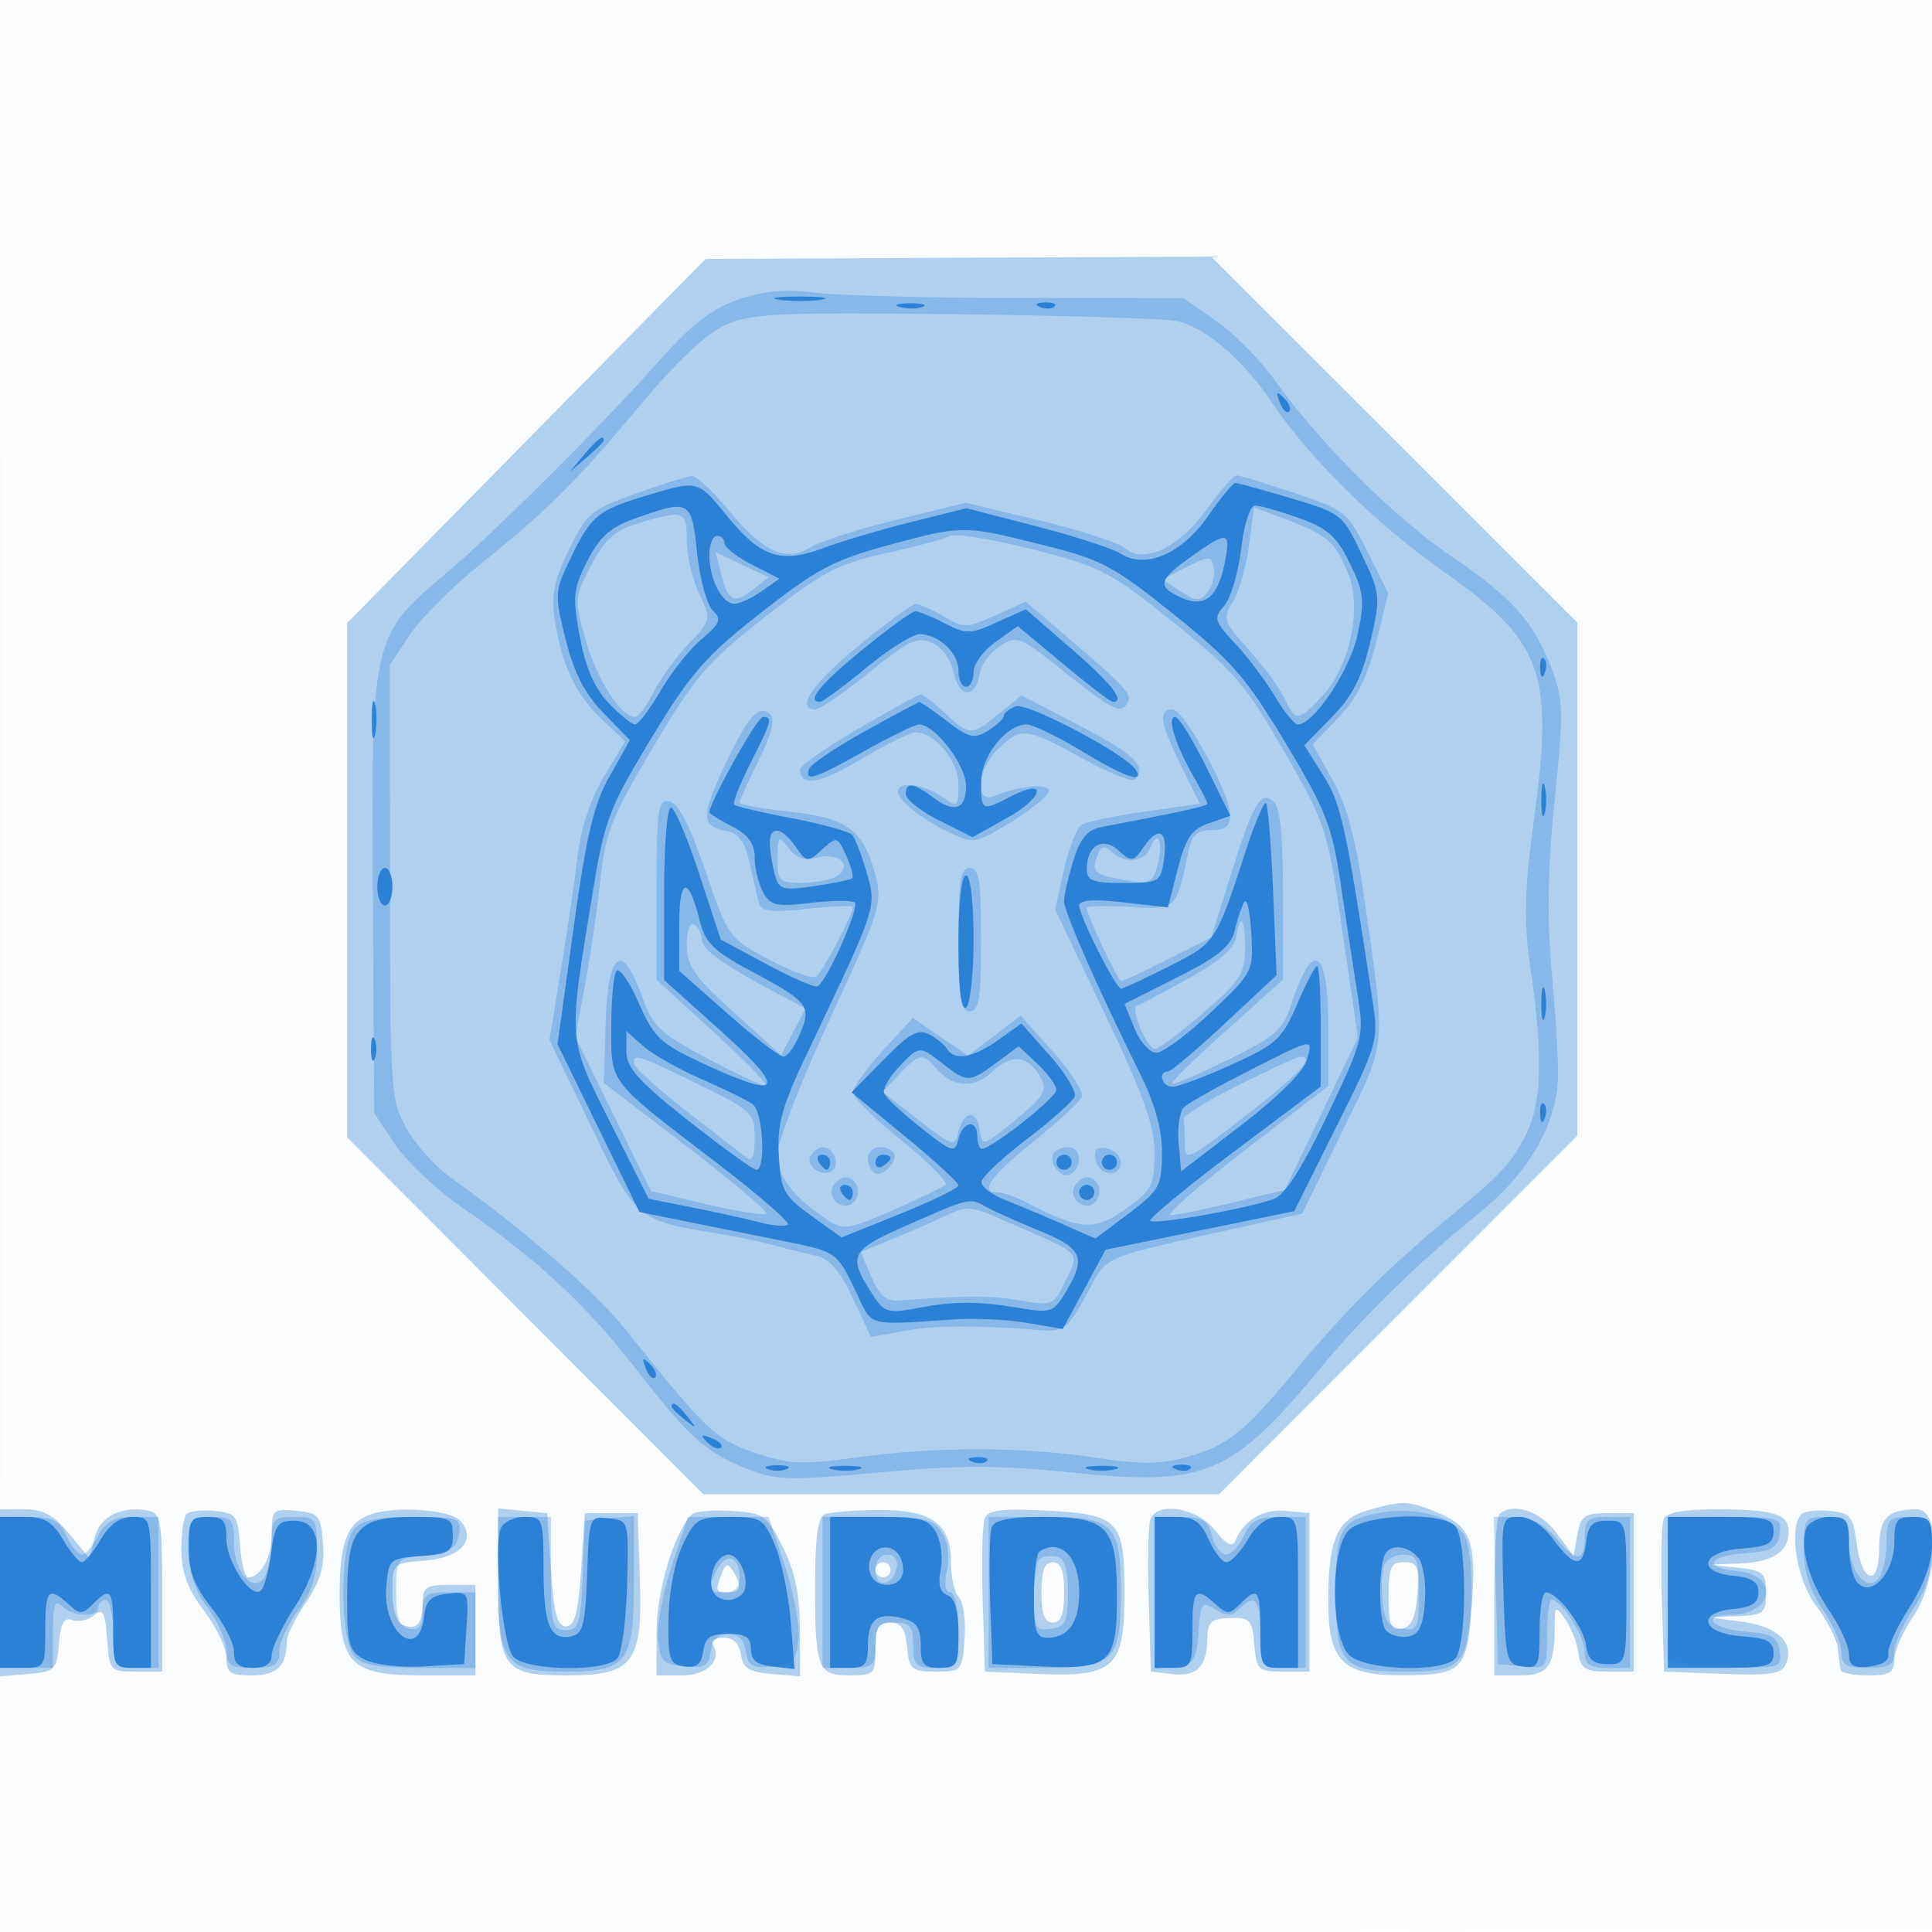
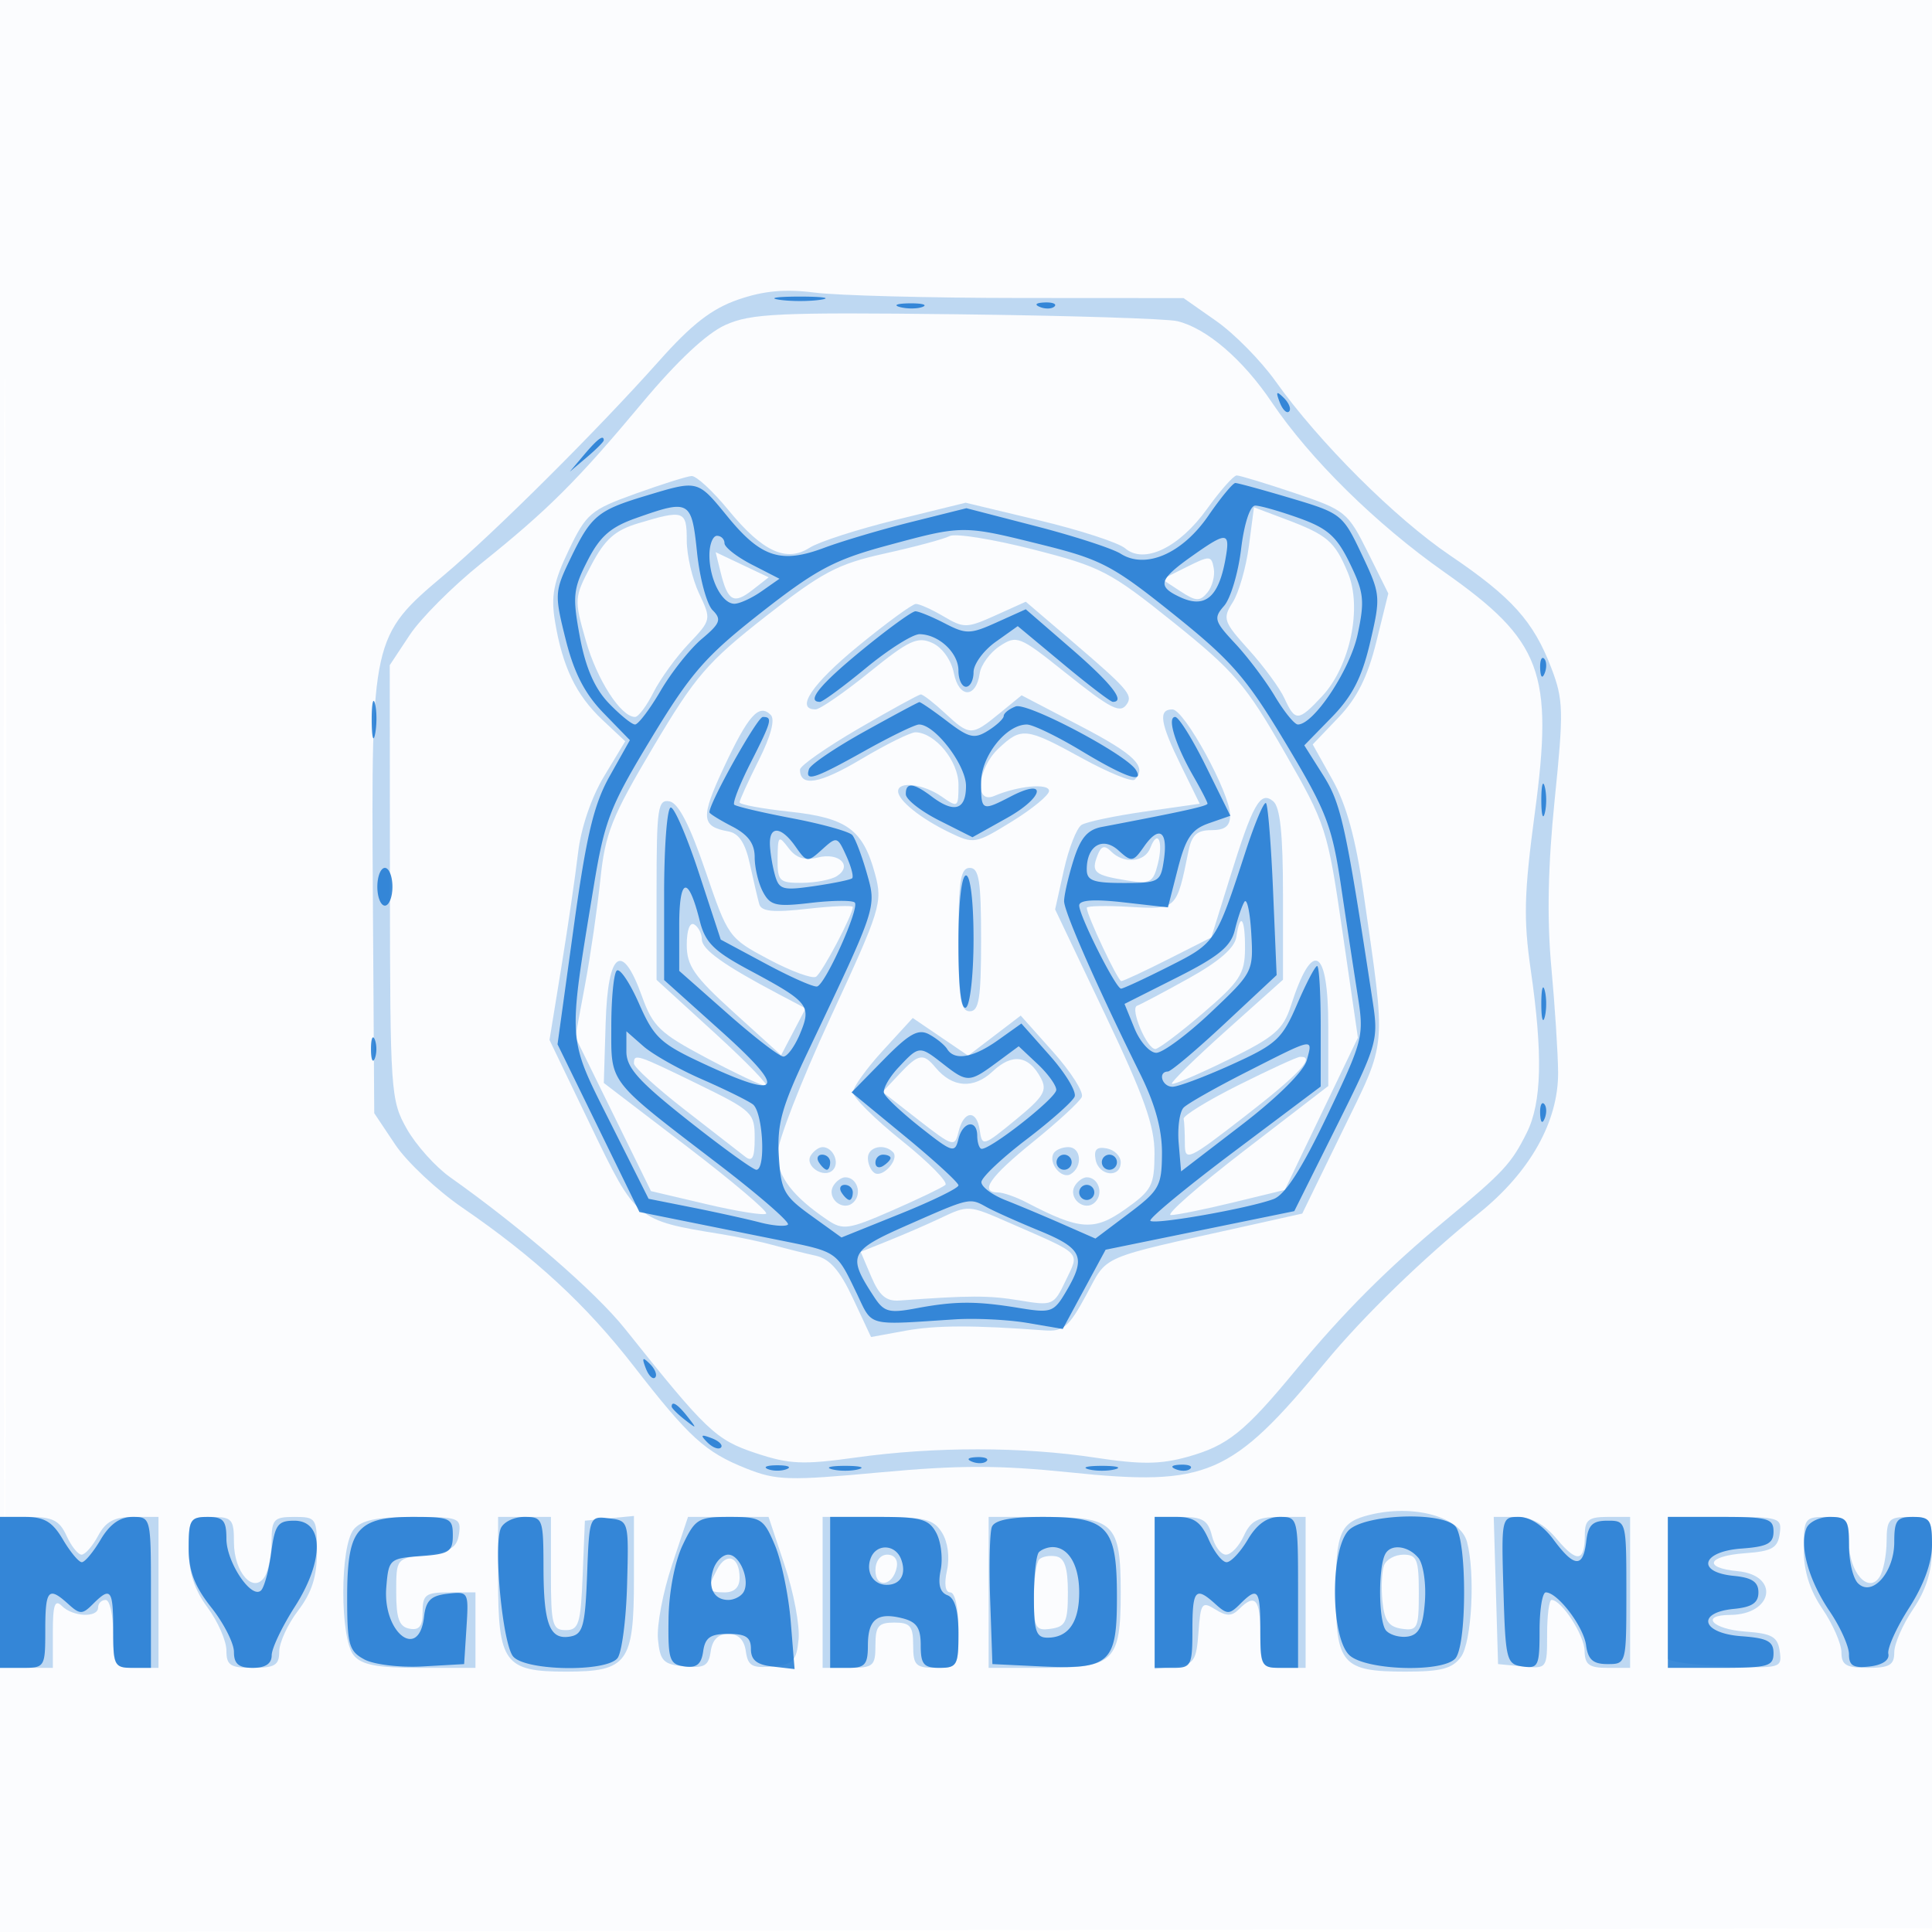
<svg xmlns="http://www.w3.org/2000/svg" width="256" height="256">
  <path fill="#1976D2" fill-opacity=".016" fill-rule="evenodd" d="M0 128.004v128.004l128.25-.254 128.25-.254.254-127.75L257.008 0H0zm.485.496c0 70.4.119 99.053.265 63.672s.146-92.98 0-128S.485 58.1.485 128.5" />
-   <path fill="#1976D2" fill-opacity=".33" fill-rule="evenodd" d="M69.75 58.426 46 82.545v68.168l23.599 23.643L93.197 198h68.319l23.742-23.758L209 150.485v-68l-24.258-24.243L160.485 34l-33.493.154-33.492.154zm111.46 141.703c-4.02 1.159-5.21 3.886-5.21 11.936 0 8.037 1.871 9.941 9.75 9.92 7.991-.022 8.63-.641 9.249-8.967.651-8.764-.042-10.72-4.451-12.562-3.918-1.638-4.698-1.665-9.338-.327M0 211.06v11.061l3.75-.311c3.536-.292 3.768-.521 4.057-4.007.229-2.753.679-3.554 1.763-3.138.8.307 2.097.026 2.882-.625 1.192-.989 1.477-.474 1.737 3.138.303 4.213.399 4.322 3.811 4.322h3.5v-10.486c0-9.365-.196-10.524-1.829-10.839-3.562-.686-6.434.745-7.14 3.557l-.69 2.749-2.67-3.249c-2.02-2.458-3.463-3.248-5.921-3.241L0 200zm24.714-10.441c-.393.393-.701 2.552-.686 4.798.02 2.952.851 5.171 3 8.011 1.635 2.161 2.972 4.973 2.972 6.25 0 1.973.51 2.322 3.393 2.322 3.314 0 4.607-1.273 4.607-4.537 0-.756 1.146-3.063 2.547-5.128 1.902-2.801 2.472-4.778 2.25-7.794-.276-3.756-.527-4.063-3.547-4.354-3.085-.298-3.25-.143-3.25 3.05 0 3.14-1.43 5.763-3.143 5.763-.408 0-.88-1.912-1.05-4.25-.283-3.922-.542-4.273-3.343-4.547-1.67-.164-3.357.024-3.75.416m24.286.075c-2.988 1.068-4 3.725-4 10.497C45 220.527 46.499 222 56 222h7v-12h-3.5c-3 0-3.5.333-3.5 2.333 0 2.842-.746 3.702-2.598 2.991-.865-.332-1.402-2.005-1.402-4.373 0-3.782.058-3.84 4.148-4.144 4.82-.357 7.021-2.693 4.922-5.223-1.296-1.562-8.669-2.105-12.07-.89m17 8.671c0 11.714.661 12.635 9.071 12.635 8.864 0 10.087-1.61 9.717-12.788L84.5 200.5h-7L77 208c-.385 5.778-.844 7.5-2 7.5s-1.615-1.722-2-7.5l-.5-7.5-3.25-.313-3.25-.314zm25.664-8.696C89.367 202.966 87 210.811 87 216.127V222h3.393c3.322 0 5.328-2.025 4.051-4.09-.309-.501.333-.91 1.427-.91 1.302 0 2.1.778 2.309 2.25.257 1.807 1.058 2.311 4.07 2.56l3.75.311-.01-6.311c-.008-4.523-.647-7.584-2.258-10.81-2.116-4.239-2.509-4.517-6.776-4.796-2.492-.163-4.873.046-5.292.465m17.586-.007c-.868.35-1.25 3.207-1.25 9.34 0 11.116.339 11.998 4.607 11.998 3.211 0 3.393-.188 3.393-3.5 0-2.795.39-3.5 1.937-3.5 1.454 0 2.014.81 2.25 3.25.288 2.988.595 3.25 3.813 3.25 3.42 0 3.507-.1 3.814-4.386.173-2.412-.165-4.865-.75-5.45S126 208.916 126 206.857c0-5.044-2.704-6.882-9.973-6.778-3.04.043-6.089.306-6.777.583m21.221.554c-.303.789-.42 5.675-.261 10.859l.29 9.425 6.852.298c10.348.45 11.648-.744 11.648-10.699 0-9.736-.687-10.443-10.628-10.945-5.713-.289-7.474-.052-7.901 1.062m21.958.109c-.28.729-.378 5.566-.219 10.75l.29 9.425 2.891.33c3.222.368 4.569-1.048 4.596-4.83.015-2.073.521-2.518 2.964-2.604 2.683-.094 2.973.217 3.247 3.5.284 3.395.505 3.604 3.802 3.604h3.5v-21l-3.125-.304c-3.017-.294-5.559 1.232-6.723 4.036-.352.848-1.237.357-2.673-1.482-2.321-2.974-7.617-3.857-8.55-1.425m46.238-.658c-.367.366-.667 5.316-.667 11V222h3.393c3.724 0 4.607-1.209 4.607-6.304 0-2.979.072-3.038 1.401-1.14.771 1.1 1.559 3.113 1.75 4.472.295 2.092.887 2.472 3.849 2.472h3.5v-21h-3.49c-3.049 0-3.555.36-4 2.842l-.51 2.842-2.28-3.092c-2.143-2.906-5.874-4.104-7.553-2.425m21.762.658c-.28.729-.378 5.566-.219 10.75l.29 9.425 7.765.292c6.518.246 7.869.023 8.409-1.386 1.068-2.782-1.124-4.871-5.776-5.506l-4.398-.6 3.75-.15c3.449-.138 3.75-.386 3.75-3.09 0-2.66-.356-2.977-3.75-3.332l-3.75-.392 4.05-.168c4.358-.181 6.45-1.563 6.45-4.261 0-2.297-2.016-2.907-9.613-2.907-4.432 0-6.609.415-6.958 1.325m18.285-.706c-1.762 1.762-.649 8.777 1.928 12.156 1.454 1.906 2.746 4.423 2.873 5.595.126 1.171.287 2.468.357 2.88s1.703.75 3.628.75c2.863 0 3.5-.373 3.5-2.053 0-1.129 1.125-3.709 2.5-5.732 3.285-4.834 3.669-14.215.582-14.215-3.998 0-5.082 1.107-5.082 5.19 0 5.223-2.312 4.631-3-.768-.447-3.505-.823-3.954-3.536-4.219-1.67-.164-3.357.024-3.75.416m-143.075 7.879c-.893 2.327-.832 2.502.861 2.502 1.683 0 1.873-.863.624-2.834-.675-1.064-.975-.997-1.485.332M116 208c0 .55.45 1 1 1s1-.45 1-1-.45-1-1-1-1 .45-1 1m22 3c0 2.889.417 4 1.5 4s1.5-1.111 1.5-4-.417-4-1.5-4-1.5 1.111-1.5 4m46 .573c0 3.816.29 4.519 1.75 4.242 1.277-.242 1.833-1.48 2.057-4.574.27-3.713.052-4.241-1.75-4.241-1.776 0-2.057.624-2.057 4.573" />
  <path fill="#1976D2" fill-opacity=".268" fill-rule="evenodd" d="M97.814 39.696c-3.502 1.207-6.153 3.265-10.5 8.149-8.078 9.078-21.802 22.745-28.496 28.377-9.532 8.02-9.629 8.453-9.414 42.278l.184 29 2.781 4.162c1.529 2.29 5.539 6.055 8.91 8.369 9.619 6.601 16.375 12.847 22.68 20.968 7.363 9.484 9.499 11.427 14.934 13.587 3.994 1.587 5.601 1.634 17.685.516 10.517-.973 15.783-.973 25.227 0 18.17 1.873 21.366.493 33.824-14.607 5.028-6.093 12.988-13.815 20.399-19.788 6.729-5.423 10.482-12.128 10.429-18.632-.02-2.516-.425-8.786-.899-13.934-.591-6.417-.45-13.392.447-22.194 1.199-11.754 1.161-13.223-.446-17.431-2.363-6.188-5.226-9.375-13.391-14.903-7.322-4.956-17.398-15.011-23.168-23.117-1.925-2.704-5.452-6.285-7.837-7.957l-4.338-3.039-21.662-.013c-11.915-.008-24.138-.327-27.163-.71-3.982-.505-6.793-.251-10.186.919m-1.679 3.355c-2.485 1.112-6.392 4.77-11.041 10.336C76.438 63.751 72.627 67.55 63.72 74.694c-3.728 2.991-7.972 7.24-9.429 9.442l-2.649 4.004.025 28.769c.024 27.843.096 28.895 2.242 32.68 1.219 2.151 3.807 5.036 5.751 6.411 9.445 6.682 19.262 15.194 23.161 20.082 10.812 13.557 12.018 14.704 17.311 16.462 4.476 1.487 6.256 1.565 13.269.585 10.413-1.455 22.098-1.447 31.75.022 6.048.921 8.612.895 12.243-.121 5.301-1.485 7.504-3.255 14.341-11.53 6.261-7.578 12.135-13.456 19.765-19.781 7.716-6.397 8.757-7.516 10.804-11.623 1.989-3.991 2.146-10.382.529-21.565-.976-6.751-.888-10.155.538-20.801 2.5-18.654.927-22.837-12.007-31.936-9.008-6.337-17.789-14.982-22.844-22.488-3.827-5.683-8.644-9.82-12.52-10.751-1.375-.331-14.542-.742-29.26-.913-23.597-.276-27.215-.109-30.605 1.409M84.174 65.429c-5.916 2.13-6.487 2.615-8.825 7.5-2 4.18-2.362 6.056-1.812 9.397.991 6.021 2.795 9.778 6.262 13.036l3.045 2.862-2.8 4.638c-1.689 2.797-3.056 6.821-3.446 10.138-.355 3.025-1.352 9.843-2.216 15.151l-1.57 9.65 5.485 11.409c5.994 12.467 6.032 12.499 17.203 14.31 2.2.357 5.35 1.02 7 1.474 1.65.455 4.155 1.08 5.566 1.389 1.876.412 3.211 1.938 4.96 5.672l2.393 5.109 4.54-.832c4.031-.739 9.051-.752 18.427-.048 2.511.188 3.231-.421 5.55-4.695 2.927-5.396 1.332-4.707 21.092-9.107l7.528-1.676 5.341-10.964c5.963-12.243 5.799-10.368 2.766-31.566-1.023-7.15-2.254-11.639-4.092-14.928l-2.629-4.704 3.415-3.572c2.454-2.567 3.864-5.382 5.008-10.004l1.593-6.431-2.729-5.483c-2.635-5.293-2.969-5.563-9.674-7.818-3.819-1.285-7.279-2.336-7.688-2.336s-2.18 2.002-3.937 4.448c-3.678 5.121-8.333 7.356-10.845 5.207-.872-.745-5.984-2.41-11.361-3.698l-9.776-2.342-9.224 2.27c-5.073 1.248-10.216 2.906-11.428 3.685-3.107 1.996-6.254.538-10.79-4.997-2.061-2.515-4.255-4.539-4.876-4.497s-3.977 1.101-7.456 2.353m81.309 6.932c-.37 2.827-1.334 6.178-2.14 7.449-1.375 2.163-1.239 2.563 2.141 6.304 1.984 2.196 4.109 5.094 4.722 6.44 1.408 3.089 1.845 3.063 4.985-.304 3.712-3.979 5.334-11.75 3.412-16.35-1.748-4.183-2.71-5.009-8.274-7.106l-4.172-1.571zm-80.908-3.023c-3.095.933-4.415 2.11-6.239 5.559-2.259 4.272-2.275 4.506-.711 9.989C79.111 90.096 82.274 95 84.149 95c.44 0 1.537-1.463 2.437-3.25.901-1.787 3.001-4.687 4.667-6.443 3.006-3.168 3.016-3.22 1.388-6.651C91.738 76.754 91 73.578 91 71.599c0-3.958-.37-4.088-6.425-2.261m41.26 1.693c-.734.388-4.581 1.424-8.549 2.301-6.294 1.393-8.315 2.459-15.849 8.361-7.708 6.039-9.307 7.897-14.896 17.312-5.503 9.272-6.348 11.389-6.989 17.521-.4 3.836-1.312 10.104-2.025 13.929l-1.296 6.954 5.013 10.209 5.013 10.209 7.386 1.739c4.062.957 7.607 1.518 7.878 1.247s-4.459-4.277-10.51-8.903l-11.003-8.41.246-8c.291-9.458 2.174-10.83 4.803-3.5 1.438 4.011 2.365 4.899 8.528 8.171 3.803 2.02 7.365 3.705 7.915 3.747s-2.487-3.11-6.75-7.002L87 129.838v-11.992c0-10.805.17-11.96 1.721-11.661 1.172.225 2.686 3.161 4.75 9.207 2.996 8.78 3.087 8.907 8.394 11.73 2.951 1.569 5.767 2.605 6.258 2.302.813-.502 4.877-8.203 4.877-9.241 0-.243-2.705-.135-6.012.239-4.539.513-6.102.361-6.382-.621-.203-.716-.76-3.096-1.238-5.29-.613-2.817-1.456-4.095-2.868-4.347-3.609-.646-3.691-1.838-.588-8.475 3.238-6.927 4.659-8.518 6.215-6.962.603.603.02 2.806-1.588 6.008-1.396 2.78-2.539 5.292-2.539 5.581 0 .288 2.984.844 6.63 1.235 7.6.814 9.735 2.376 11.328 8.292 1.012 3.759.727 4.671-5.948 19.065-3.855 8.314-7.01 16.444-7.01 18.065 0 2.907 2.077 5.609 6.697 8.712 1.996 1.34 2.772 1.223 8.5-1.279 3.466-1.515 6.646-3.041 7.064-3.392.419-.35-2.168-2.985-5.75-5.855s-6.499-5.767-6.484-6.438c.014-.672 1.802-3.158 3.972-5.526l3.945-4.305 3.673 2.496 3.672 2.495 3.481-2.655 3.481-2.655 4.302 4.821c2.366 2.652 4.072 5.335 3.791 5.964s-3.174 3.296-6.428 5.926c-5.775 4.669-7.193 6.712-4.666 6.724.688.004 2.386.599 3.774 1.323 7.055 3.683 8.953 3.815 13.064.907 3.535-2.5 3.871-3.137 3.891-7.377.017-3.678-1.348-7.518-6.574-18.5L139.81 120.5l1.163-5.233c.64-2.878 1.695-5.564 2.345-5.968s4.437-1.199 8.416-1.767l7.235-1.032-2.453-5c-2.805-5.717-3.083-7.5-1.169-7.5 1.581 0 7.653 11.12 7.653 14.015 0 1.447-.673 1.985-2.481 1.985-1.905 0-2.61.638-3.037 2.75-1.576 7.798-1.557 7.78-7.773 7.414-3.14-.185-5.709-.129-5.709.123 0 .97 4.118 9.713 4.575 9.713.265 0 3.057-1.301 6.204-2.891l5.721-2.89 2.447-7.86c3.081-9.897 4.048-11.608 5.762-10.186.915.76 1.291 4.357 1.291 12.36v11.287l-7.523 6.733c-4.138 3.704-7.378 6.879-7.201 7.057.178.177 3.534-1.255 7.459-3.183 6.196-3.044 7.293-3.994 8.331-7.216 2.852-8.858 4.934-7.676 4.934 2.8v7.893l-11.11 8.548c-6.111 4.701-10.498 8.549-9.75 8.551.748.001 4.452-.748 8.23-1.665l6.871-1.667 4.843-10.085 4.843-10.086-2.038-14c-1.993-13.689-2.164-14.22-7.714-23.899-5.065-8.836-6.642-10.675-14.675-17.123-8.429-6.765-9.613-7.38-18.665-9.688-5.316-1.356-10.266-2.147-11-1.759m-30.352 4.802c.946 3.831 1.737 4.277 4.193 2.363l2.177-1.696-3.514-1.667-3.514-1.666zm61.757-.705-3.26 1.629 2.418 1.584c2.07 1.357 2.587 1.382 3.587.177.643-.774 1.021-2.22.842-3.213-.308-1.701-.515-1.711-3.587-.177m-43.49 10.451c-6.14 5.026-8.435 8.421-5.694 8.421.581 0 3.791-2.213 7.134-4.918 5.257-4.253 6.383-4.778 8.342-3.886 1.325.604 2.51 2.264 2.858 4.004.668 3.34 2.929 3.371 3.42.048.17-1.153 1.369-2.79 2.664-3.639 2.254-1.477 2.617-1.332 8.568 3.424 6.291 5.029 7.445 5.607 8.333 4.169.704-1.14-.114-2.064-7.165-8.092l-6.29-5.378-4.021 1.814c-3.786 1.707-4.187 1.715-6.864.133-1.564-.923-3.224-1.667-3.689-1.652-.465.014-3.883 2.513-7.596 5.552m0 10.973c-4.263 2.484-7.75 4.924-7.75 5.423 0 2.347 2.597 1.903 8.119-1.387 3.314-1.973 6.555-3.573 7.203-3.555 2.606.074 5.678 3.825 5.678 6.934 0 3.052-.067 3.1-2.223 1.59-2.39-1.675-5.777-2.092-5.777-.712 0 1.219 2.987 3.614 6.81 5.462 3.224 1.558 3.441 1.52 8.25-1.439 2.717-1.672 4.94-3.502 4.94-4.067 0-1.054-4.114-.677-7.25.665-2.699 1.154-2.27-3.629.564-6.292 3.039-2.854 3.64-2.784 11.075 1.302 3.479 1.912 6.615 3.187 6.968 2.833 1.691-1.69.027-3.334-7.176-7.093l-7.819-4.08-2.931 2.396c-3.68 3.008-3.937 3.007-7.214-.032-1.483-1.375-2.926-2.492-3.207-2.482s-3.997 2.05-8.26 4.534m-10.718 17.198c-.03 3.01.208 3.249 3.218 3.235 1.787-.009 3.87-.408 4.628-.889 2.147-1.36.316-3.183-2.49-2.478-1.777.446-2.896.089-3.907-1.247-1.317-1.739-1.42-1.641-1.449 1.379m49.385-1.393c-.733 1.909-3.497 2.163-5.184.476-.89-.89-1.324-.761-1.824.543-.845 2.202-.391 2.59 3.831 3.276 3.163.513 3.552.312 4.173-2.161.763-3.041-.012-4.7-.996-2.134M127 124.5c0 7.778.272 9.5 1.5 9.5s1.5-1.722 1.5-9.5-.272-9.5-1.5-9.5-1.5 1.722-1.5 9.5m-36.001.691c-.001 2.789.98 4.198 6.25 8.97l6.251 5.661 1.625-3.104 1.626-3.104-3.626-1.912C95.941 127.911 93 125.813 93 124.477c0-.747-.45-1.637-1-1.977-.59-.364-1.001.74-1.001 2.691m72.821-1.035c-.215 1.446-2.297 3.255-6.32 5.488-3.3 1.832-6.374 3.461-6.83 3.62-.978.341 1.295 5.736 2.417 5.736.421 0 3.261-2.137 6.31-4.75 4.872-4.175 5.547-5.204 5.573-8.5.033-4.094-.642-5.028-1.15-1.594M84 140.909c0 .5 3.037 3.267 6.75 6.15s7.313 5.679 8 6.214c.946.736 1.25.131 1.25-2.49 0-3.317-.315-3.616-7.503-7.123-8.173-3.987-8.497-4.092-8.497-2.751m35.146 1.435-2.202 2.345 4.776 3.721c4.547 3.542 4.801 3.619 5.278 1.597.68-2.879 2.427-3.033 2.823-.248.31 2.188.459 2.145 4.729-1.354 3.76-3.08 4.255-3.9 3.364-5.565-1.611-3.011-3.786-3.309-6.38-.872-2.515 2.363-5.342 2.174-7.566-.507-1.634-1.969-2.248-1.856-4.822.883m44.945 1.447c-4.075 2.04-7.338 4.047-7.25 4.459.087.412.159 1.893.159 3.289 0 2.414.395 2.234 8-3.661 7.21-5.589 9.399-7.955 7.25-7.837-.412.023-4.084 1.711-8.159 3.75m-56.66 9.321c-.862 1.395 1.741 3.116 2.924 1.933.961-.961.035-3.045-1.355-3.045-.485 0-1.191.5-1.569 1.112m7.569.329c0 .793.399 1.688.887 1.989 1.101.681 3.342-1.868 2.438-2.772-1.19-1.19-3.325-.687-3.325.783m24.625-.643c-.791 1.279 1.043 3.525 2.263 2.771 1.606-.992 1.368-3.569-.329-3.569-.793 0-1.663.359-1.934.798m5.548.861c.421 2.189 3.327 2.498 3.327.355 0-.818-.828-1.646-1.841-1.841-1.336-.257-1.743.15-1.486 1.486m-34.727 3.428c-1.03 1.668 1.287 3.58 2.667 2.2 1.154-1.154.432-3.287-1.113-3.287-.485 0-1.184.489-1.554 1.087m32 0c-1.03 1.668 1.287 3.58 2.667 2.2 1.154-1.154.432-3.287-1.113-3.287-.485 0-1.184.489-1.554 1.087m-17.946 4.377c-1.65.781-4.677 2.093-6.727 2.917l-3.727 1.498 1.409 3.31c1.065 2.499 1.978 3.269 3.728 3.14 9.283-.686 11.844-.689 15.867-.022 4.465.741 4.58.692 6.173-2.648 1.835-3.848 2.332-3.338-7.418-7.604-5.528-2.42-5.448-2.415-9.305-.591m57 39.26c-3.915.962-4.5 2.298-4.5 10.276 0 9.506.874 10.5 9.234 10.5 4.713 0 6.218-.398 7.347-1.941 1.438-1.967 1.92-11.089.805-15.246-.892-3.325-7.018-5.032-12.886-3.589M0 211v10h7v-4.7c0-3.656.267-4.433 1.2-3.5 1.453 1.453 4.8 1.593 4.8.2 0-.55.45-1 1-1s1 2.025 1 4.5c0 4.333.111 4.5 3 4.5h3v-20h-3.331c-2.53 0-3.653.601-4.669 2.5-.736 1.375-1.722 2.5-2.19 2.5-.469 0-1.365-1.125-1.992-2.5-.927-2.035-1.853-2.5-4.979-2.5H0zm25-5.694c0 3.022.745 5.315 2.5 7.694 1.375 1.864 2.5 4.426 2.5 5.694 0 1.969.512 2.306 3.5 2.306 2.918 0 3.5-.359 3.5-2.156 0-1.185 1.125-3.63 2.5-5.433 1.823-2.39 2.5-4.514 2.5-7.844 0-4.408-.105-4.567-3-4.567-2.715 0-3.001.309-3.015 3.25-.009 1.787-.424 3.896-.924 4.686-1.469 2.321-4.061-.589-4.061-4.558 0-3.087-.259-3.378-3-3.378-2.869 0-3 .188-3 4.306m21.875-2.656c-1.847 2.226-1.849 14.464-.003 16.693 1.051 1.269 3.101 1.657 8.75 1.657H63v-10h-3.5c-3.093 0-3.5.299-3.5 2.573 0 1.913-.449 2.487-1.75 2.237-1.357-.262-1.75-1.346-1.75-4.824 0-4.484.002-4.486 4-4.986 3.201-.4 4.064-.95 4.32-2.75.303-2.134-.014-2.25-6.128-2.25-4.772 0-6.803.429-7.817 1.65M66 209.309c0 11.013.869 12.191 9 12.191 8.14 0 9-1.171 9-12.254v-8.373l-3.25.314-3.25.313-.294 7.25c-.26 6.429-.515 7.25-2.25 7.25-1.768 0-1.956-.723-1.956-7.5V201h-7zm23.015-1.854c-1.182 3.551-2.006 7.938-1.832 9.75.278 2.889.708 3.333 3.49 3.603 2.663.258 3.225-.064 3.5-2 .217-1.532.999-2.308 2.327-2.308s2.11.776 2.327 2.308c.275 1.936.837 2.258 3.5 2 2.782-.27 3.212-.714 3.49-3.603.174-1.812-.65-6.199-1.832-9.75L101.837 201H91.163zM109 211v10h3.5c3.222 0 3.5-.238 3.5-3 0-2.533.389-3 2.5-3s2.5.467 2.5 3c0 2.667.333 3 3 3 2.933 0 3-.111 3-5 0-2.912-.451-5-1.079-5-.673 0-.838-1.1-.439-2.916.382-1.743.116-3.754-.662-5-1.124-1.801-2.286-2.084-8.561-2.084H109zm22 0v10h7.378c9.251 0 10.122-.86 10.122-10s-.871-10-10.122-10H131zm22 .066v10.067l2.75-.317c2.458-.282 2.783-.765 3.056-4.539.282-3.887.46-4.128 2.225-3.025 1.497.934 2.189.928 3.144-.027 2.14-2.14 2.825-1.347 2.825 3.275 0 4.333.111 4.5 3 4.5h3v-20h-3.521c-2.786 0-3.76.522-4.661 2.5-.626 1.375-1.693 2.5-2.37 2.5s-1.514-1.125-1.859-2.5c-.519-2.068-1.229-2.5-4.108-2.5H153zm45.214-.316.286 9.75 3.25.313c3.238.313 3.25.296 3.25-4.25 0-2.509.265-4.563.59-4.563 1.327 0 4.346 4.655 4.377 6.75.027 1.826.598 2.25 3.033 2.25h3v-20h-3c-2.476 0-3 .407-3 2.333 0 3.638-1.012 3.806-3.7.612-1.711-2.033-3.39-2.945-5.425-2.945h-2.947zM221 210c0 4.95-.003 9.338-.007 9.75s3.405.882 7.575 1.043c7.404.287 7.575.24 7.257-2-.272-1.92-1.016-2.343-4.575-2.6-4.358-.316-6.048-2.181-2-2.208 5.728-.039 6.62-5.254.992-5.798-4.659-.451-3.995-2.018 1.008-2.38 3.533-.255 4.304-.687 4.57-2.557.307-2.163.027-2.25-7.25-2.25H221zm18-4.732c0 2.905.799 5.443 2.5 7.947 1.375 2.023 2.5 4.603 2.5 5.732 0 1.68.637 2.053 3.5 2.053s3.5-.373 3.5-2.053c0-1.129 1.125-3.709 2.5-5.732 1.701-2.504 2.5-5.042 2.5-7.947 0-4.076-.135-4.268-3-4.268-2.715 0-3.001.309-3.015 3.25-.009 1.787-.424 3.896-.924 4.686-1.469 2.321-4.061-.589-4.061-4.558 0-3.087-.259-3.378-3-3.378-2.865 0-3 .192-3 4.268m-143.95 2.638C93.595 210.625 93.711 211 96 211c1.313 0 2-.667 2-1.941 0-2.783-1.718-3.455-2.95-1.153m20.95.177c0 2.437 2.337 2.093 2.823-.416.192-.987-.318-1.667-1.25-1.667-.927 0-1.573.855-1.573 2.083m21.701-1.451c-.385.386-.701 2.683-.701 5.104 0 3.994.209 4.373 2.25 4.084 1.951-.278 2.25-.915 2.25-4.806 0-3.256-.425-4.568-1.549-4.785-.852-.164-1.864.017-2.25.403m45.697.773c-.296.772-.395 2.91-.218 4.75.247 2.587.83 3.417 2.57 3.665 2.079.295 2.25-.065 2.25-4.75 0-4.429-.257-5.07-2.031-5.07-1.118 0-2.274.632-2.571 1.405" />
  <path fill="#1976D2" fill-opacity=".837" fill-rule="evenodd" d="M103.25 39.716c1.513.229 3.987.229 5.5 0s.275-.416-2.75-.416-4.263.187-2.75.416m16.019.977c.973.254 2.323.237 3-.037s-.119-.481-1.769-.461-2.204.244-1.231.498m18.544-.01c.721.289 1.584.253 1.916-.079s-.258-.568-1.312-.525c-1.165.048-1.402.285-.604.604m31.751 12.61c.376.986.935 1.541 1.243 1.233s.001-1.114-.683-1.793c-.988-.98-1.102-.865-.56.56M77.405 60.25 75.5 62.5l2.25-1.905c1.237-1.048 2.25-2.06 2.25-2.25 0-.8-.805-.209-2.595 1.905m8.095 5.466c-6.293 1.897-7.185 2.641-9.891 8.251-2.127 4.408-2.15 4.777-.656 10.754 1.109 4.438 2.532 7.203 5.029 9.771l3.482 3.582-2.665 4.742c-2.123 3.776-3.099 7.877-4.794 20.15l-2.129 15.408 5.425 11.111 5.426 11.111 5.887 1.186 12.648 2.547c7.735 1.558 7.561 1.439 10.233 7 2.178 4.532 1.168 4.26 13.005 3.494 2.75-.177 7.097.036 9.661.475l4.661.798 2.839-5.252 2.839-5.251 12.5-2.556 12.5-2.555 5.599-11.237c5.397-10.831 5.57-11.427 4.798-16.491-3.581-23.493-4.184-26.249-6.573-30.033l-2.499-3.958 3.641-3.728c2.734-2.8 4-5.273 5.089-9.939 1.414-6.062 1.387-6.342-1.114-11.63-2.51-5.305-2.704-5.46-9.36-7.442-3.738-1.113-7.064-2.024-7.391-2.024s-1.937 1.952-3.578 4.337c-3.457 5.024-8.304 7.126-11.612 5.036-1.1-.695-6.15-2.337-11.222-3.648l-9.223-2.385-7.277 1.82c-4.003 1.001-9.209 2.544-11.569 3.428-5.706 2.139-8.356 1.29-12.765-4.091-4.066-4.962-3.874-4.913-10.944-2.781m-1.277 2.955c-3.334 1.18-4.741 2.425-6.385 5.646-1.899 3.723-1.998 4.719-1.003 10.071.759 4.084 1.953 6.825 3.822 8.776C82.151 94.724 83.721 96 84.145 96s1.953-2.017 3.398-4.482c1.444-2.466 3.902-5.556 5.46-6.867 2.44-2.053 2.638-2.581 1.424-3.796-.776-.776-1.704-4.211-2.062-7.633-.727-6.96-.962-7.091-8.142-4.551m80.229 4.079c-.38 3.162-1.391 6.547-2.246 7.522-1.428 1.626-1.308 2.037 1.462 5 1.66 1.775 4.025 4.916 5.257 6.978S171.53 96 171.978 96c2.104 0 6.907-7.236 7.911-11.918.961-4.48.841-5.585-1.025-9.426-1.738-3.576-2.938-4.646-6.739-6.008-2.544-.912-5.155-1.656-5.803-1.653-.686.003-1.467 2.405-1.87 5.755m-47.021-.434c-6.876 1.861-9.328 3.17-16.573 8.85-7.372 5.778-9.309 7.996-14.555 16.654-5.512 9.101-6.194 10.864-7.667 19.834-3.409 20.751-3.484 19.692 2.221 31.061l5.084 10.131 5.779 1.15c3.179.633 7.212 1.523 8.963 1.978s3.425.585 3.721.288c.297-.296-3.835-3.889-9.182-7.983C80.393 142.925 81 143.706 81 135.992c0-3.662.322-6.981.715-7.374.394-.393 1.72 1.56 2.947 4.341 2.026 4.591 2.839 5.337 8.834 8.112 10.167 4.706 10.789 3.408 2.101-4.391L88 129.859V118.43c0-6.287.398-11.43.883-11.43.486 0 2.174 3.938 3.75 8.75l2.867 8.75 6 3.22c3.3 1.771 6.349 3.117 6.776 2.992 1.129-.333 5.66-10.443 4.983-11.12-.315-.315-2.931-.295-5.814.043-4.616.543-5.371.371-6.343-1.444-.606-1.133-1.102-3.203-1.102-4.6 0-1.81-.861-2.985-3-4.091-1.65-.853-3-1.693-3-1.866C94 106.339 100.352 95 101.078 95c1.337 0 1.196.526-1.645 6.133-1.412 2.786-2.377 5.256-2.144 5.489s3.684 1.045 7.67 1.804c3.987.76 7.576 1.762 7.976 2.228.4.465 1.262 2.727 1.915 5.025 1.308 4.602 1.414 4.28-7.773 23.618-3.494 7.356-4.129 9.624-3.878 13.856.275 4.616.652 5.313 4.301 7.94l4 2.881 7.75-3.12c4.263-1.716 7.75-3.42 7.75-3.788s-3.187-3.289-7.083-6.494l-7.083-5.827 4.242-4.323c3.399-3.463 4.597-4.132 6.027-3.367.982.526 2.062 1.403 2.4 1.95.986 1.595 3.458 1.159 6.762-1.193l3.073-2.189 3.775 4.254c2.076 2.339 3.551 4.786 3.278 5.438s-3.154 3.21-6.403 5.685-5.924 5.008-5.947 5.629 1.422 1.704 3.209 2.408c1.787.703 5.196 2.134 7.575 3.18l4.325 1.901 4.394-3.309c4.074-3.068 4.396-3.648 4.425-7.956.021-3.16-.896-6.521-2.864-10.5C145.403 130.825 141 120.829 141 119.411c0-.793.556-3.223 1.235-5.399.926-2.969 1.862-4.076 3.75-4.435 10.661-2.028 14.015-2.768 14.015-3.091 0-.204-.854-1.86-1.897-3.679-2.384-4.155-3.5-7.807-2.385-7.807.469 0 2.306 2.946 4.081 6.547l3.229 6.547-2.834.988c-2.308.805-3.075 1.931-4.136 6.068l-1.302 5.081-5.878-.665c-3.961-.448-5.878-.312-5.878.418 0 1.367 4.857 11.016 5.545 11.016.282 0 3.134-1.323 6.338-2.941 6.212-3.136 6.222-3.151 10.194-15.333 1.215-3.725 2.418-6.564 2.674-6.308s.678 5.488.937 11.627l.472 11.161-6.83 6.379c-3.756 3.508-7.168 6.387-7.58 6.397-1.374.033-.773 2.018.612 2.018.749 0 4.282-1.324 7.852-2.943 5.925-2.686 6.68-3.384 8.666-8 1.197-2.781 2.388-5.057 2.648-5.057s.472 3.593.472 7.984v7.985l-11.525 8.657c-6.339 4.761-11.309 8.873-11.045 9.137.552.553 12.965-1.636 16.31-2.875 1.548-.574 3.753-4.004 7.142-11.109 4.731-9.921 4.872-10.47 4.035-15.779a2168 2168 0 0 1-2.208-14.5c-1.206-8.106-1.935-9.993-7.337-19-5.215-8.695-7.151-10.925-14.838-17.089-8.08-6.479-9.591-7.276-17.542-9.25-10.447-2.595-10.404-2.595-20.561.155M94 73.566C94 76.761 95.667 80 97.313 80c.683 0 2.306-.745 3.606-1.656l2.364-1.655-3.642-1.869C97.639 73.793 96 72.513 96 71.976A.99.99 0 0 0 95 71c-.55 0-1 1.155-1 2.566m64 .08c-4.495 3.177-4.741 4.059-1.542 5.517 3.208 1.461 4.983-.019 5.89-4.913.709-3.825.29-3.883-4.348-.604m-43.754 12.469q-8.405 6.883-5.597 6.885c.357 0 3.108-2.025 6.115-4.5 3.006-2.475 6.202-4.486 7.101-4.468 2.555.05 5.135 2.475 5.135 4.828 0 1.177.45 2.14 1 2.14s1-.869 1-1.932 1.318-2.87 2.928-4.017l2.928-2.085 6.028 5.017C144.2 90.742 147.157 93 147.456 93c1.723 0-.165-2.417-5.496-7.035l-6.04-5.233-3.83 1.727c-3.531 1.593-4.069 1.603-6.91.134-1.694-.876-3.442-1.593-3.885-1.593s-3.614 2.302-7.049 5.115m89.833 2.468c.048 1.165.285 1.402.604.605.289-.722.253-1.585-.079-1.917s-.568.258-.525 1.312M49.252 95.5c.011 2.2.216 2.982.455 1.738s.23-3.044-.02-4-.446.062-.435 2.262m65.28 1.439c-3.833 2.129-7.133 4.364-7.334 4.966-.58 1.742.7 1.324 7.368-2.405 3.443-1.925 6.687-3.5 7.21-3.5 2.118 0 6.224 5.367 6.224 8.136 0 3.193-1.554 3.669-4.559 1.396-2.405-1.819-3.449-1.906-3.414-.282.016.688 2.009 2.249 4.43 3.469l4.402 2.219 4.575-2.557c4.901-2.739 5.416-5.389.559-2.877-3.903 2.018-3.993 1.977-3.993-1.83 0-3.478 3.319-7.676 6.064-7.671.79.001 4.046 1.576 7.236 3.5 5.777 3.483 8.367 4.386 7.209 2.512-1.277-2.066-14.403-8.993-15.931-8.407-.868.333-1.578.9-1.578 1.258 0 .359-.936 1.237-2.079 1.952-1.814 1.132-2.509.971-5.434-1.26-1.844-1.407-3.496-2.543-3.67-2.524-.174.018-3.453 1.775-7.285 3.905m89.7 9.061c0 1.925.206 2.713.457 1.75.252-.963.252-2.537 0-3.5-.251-.963-.457-.175-.457 1.75m-102.218 5.75c.007.963.29 2.781.627 4.042.564 2.104.994 2.237 5.237 1.622 2.542-.369 4.808-.836 5.034-1.038.227-.202-.126-1.55-.784-2.995-1.164-2.554-1.254-2.577-3.192-.823-1.929 1.746-2.043 1.734-3.522-.377-1.84-2.628-3.419-2.828-3.4-.431m49.583.414c-1.445 2.065-1.651 2.097-3.382.531-2.1-1.901-4.215-.644-4.215 2.505 0 1.488.848 1.8 4.887 1.8 4.68 0 4.905-.128 5.333-3.044.563-3.839-.622-4.648-2.623-1.792M50 117.5c0 1.375.45 2.5 1 2.5s1-1.125 1-2.5-.45-2.5-1-2.5-1 1.125-1 2.5m77 7.559c0 5.785.361 8.836 1 8.441.55-.34 1-4.416 1-9.059 0-4.961-.412-8.441-1-8.441-.593 0-1 3.686-1 9.059m-37-2.437v6.023l6.427 5.677c3.535 3.123 6.855 5.678 7.379 5.678s1.521-1.375 2.217-3.056c1.531-3.695 1.146-4.175-6.719-8.386-4.725-2.53-5.863-3.662-6.586-6.558-1.519-6.08-2.718-5.806-2.718.622m74.888-3.122c-.336.55-.907 2.236-1.268 3.747-.515 2.153-2.165 3.506-7.636 6.261l-6.98 3.515 1.321 3.239c.727 1.781 2.026 3.238 2.887 3.238s4.113-2.409 7.226-5.353c5.599-5.295 5.656-5.408 5.361-10.5-.165-2.831-.574-4.697-.911-4.147m39.344 13.5c0 1.925.206 2.713.457 1.75.252-.963.252-2.537 0-3.5-.251-.963-.457-.175-.457 1.75m-155.074 6c0 1.375.227 1.938.504 1.25.278-.687.278-1.812 0-2.5-.277-.687-.504-.125-.504 1.25m33.842.323c0 2.152 1.6 3.937 8.223 9.175 4.523 3.576 8.573 6.502 9 6.502 1.29 0 .871-7.686-.473-8.675-.687-.505-3.725-2-6.75-3.321s-6.513-3.29-7.75-4.377L83 136.651zm82.166 2.721c-4.034 2.048-7.777 4.167-8.318 4.708s-.841 2.667-.666 4.724l.318 3.739 8-6.141c4.783-3.672 8.267-7.134 8.664-8.608.8-2.976 1.083-3.032-7.998 1.578m-46.099-.615c-1.255 1.335-2.121 2.877-1.924 3.425.196.549 2.382 2.597 4.857 4.553 4.216 3.331 4.532 3.427 5 1.515.571-2.331 2.474-2.656 2.489-.425.006.815.236 1.585.511 1.712.875.405 9.92-6.664 9.961-7.785.021-.591-1.09-2.136-2.469-3.432l-2.508-2.356-2.952 2.182c-3.575 2.643-3.875 2.651-7.032.182-3.169-2.479-3.204-2.476-5.933.429m85.012 6.154c.048 1.165.285 1.402.604.605.289-.722.253-1.585-.079-1.917s-.568.258-.525 1.312M108.5 154c.34.55.816 1 1.059 1s.441-.45.441-1-.477-1-1.059-1-.781.45-.441 1m7.5.059c0 .582.45.781 1 .441s1-.816 1-1.059-.45-.441-1-.441-1 .477-1 1.059m24-.059c0 .55.45 1 1 1s1-.45 1-1-.45-1-1-1-1 .45-1 1m6 0c0 .55.45 1 1 1s1-.45 1-1-.45-1-1-1-1 .45-1 1m-34.5 4c.34.55.816 1 1.059 1s.441-.45.441-1-.477-1-1.059-1-.781.45-.441 1m31.5 0c0 .55.45 1 1 1s1-.45 1-1-.45-1-1-1-1 .45-1 1m-22.726 4.318c-7.763 3.418-8.049 4.025-4.474 9.494 1.336 2.045 1.983 2.223 5.605 1.545 5.163-.967 7.944-.976 13.614-.046 4.275.702 4.612.584 6.25-2.189 2.68-4.538 2.174-5.694-3.519-8.033-2.887-1.187-6.031-2.592-6.986-3.123-2.302-1.28-2.181-1.307-10.49 2.352m-34.71 18.975c.376.986.935 1.541 1.243 1.233s.001-1.114-.683-1.793c-.988-.98-1.102-.865-.56.56M89 186.378c0 .207.787.995 1.75 1.75 1.586 1.243 1.621 1.208.378-.378-1.307-1.666-2.128-2.195-2.128-1.372m4.733 4.746c.679.684 1.486.991 1.793.683.308-.308-.247-.867-1.233-1.243-1.425-.542-1.54-.428-.56.56m35.08 2.559c.721.289 1.584.253 1.916-.079s-.258-.568-1.312-.525c-1.165.048-1.402.285-.604.604m-27.063.979c.688.278 1.813.278 2.5 0 .688-.277.125-.504-1.25-.504s-1.937.227-1.25.504m8.5.027c.963.252 2.537.252 3.5 0 .963-.251.175-.457-1.75-.457s-2.713.206-1.75.457m34 0c.963.252 2.537.252 3.5 0 .963-.251.175-.457-1.75-.457s-2.713.206-1.75.457m11.563-.006c.721.289 1.584.253 1.916-.079s-.258-.568-1.312-.525c-1.165.048-1.402.285-.604.604M0 211v10h3c2.933 0 3-.111 3-5 0-5.382.409-5.845 3.052-3.453 1.544 1.397 1.861 1.397 3.258 0C14.676 210.181 15 210.596 15 216c0 4.667.167 5 2.5 5H20v-10c0-9.938-.015-10-2.443-10-1.655 0-3.016.969-4.216 3-.975 1.65-2.1 3-2.5 3s-1.525-1.35-2.5-3c-1.397-2.365-2.468-3-5.057-3H0zm25-5.894c0 3.054.769 5.077 3 7.894 1.65 2.083 3 4.736 3 5.894 0 1.58.625 2.106 2.5 2.106q2.498-.001 2.5-1.662c0-.915 1.38-3.814 3.068-6.443C42.97 206.813 42.939 201.5 39 201.5c-2.184 0-2.571.535-3.065 4.231-.31 2.328-.912 4.578-1.336 5-1.258 1.254-4.599-3.716-4.599-6.842 0-2.415-.41-2.889-2.5-2.889-2.261 0-2.5.393-2.5 4.106m22.655-2.277C46.447 204.164 46 206.547 46 211.66c0 6.279.237 7.129 2.295 8.23 1.27.68 4.731 1.091 7.75.919l5.455-.309.308-4.822c.303-4.755.268-4.818-2.5-4.5-2.222.255-2.874.896-3.124 3.072-.674 5.858-5.492 2.069-4.999-3.93.307-3.722.424-3.828 4.565-4.127 3.756-.272 4.25-.592 4.25-2.75 0-2.286-.344-2.443-5.345-2.443-3.908 0-5.79.492-7 1.829m18.684-.269c-.966 2.516.277 15.273 1.649 16.925 1.592 1.918 12.274 2.109 13.82.246.579-.697 1.156-5.085 1.283-9.75.229-8.469.226-8.481-2.388-8.793-2.604-.311-2.618-.276-2.91 7.489-.252 6.711-.556 7.852-2.173 8.161-2.765.528-3.588-1.547-3.605-9.088-.015-6.552-.089-6.75-2.546-6.75-1.393 0-2.801.702-3.13 1.56m24.108 2.19c-1.045 2.201-1.815 6.229-1.864 9.75-.075 5.428.124 6.03 2.09 6.309 1.623.232 2.255-.274 2.5-2 .259-1.826.954-2.309 3.327-2.309 2.333 0 3 .444 3 2 0 1.463.777 2.089 2.893 2.33l2.894.331-.516-6.331c-.284-3.481-1.226-8.017-2.093-10.08-1.485-3.533-1.833-3.75-6.013-3.75-4.144 0-4.555.248-6.218 3.75M110 211v10h2.5c2.1 0 2.5-.471 2.5-2.941 0-3.486 1.232-4.468 4.557-3.634 1.907.479 2.443 1.267 2.443 3.594 0 2.513.392 2.981 2.5 2.981 2.299 0 2.5-.365 2.5-4.531 0-3.046-.478-4.715-1.457-5.091-.999-.383-1.282-1.434-.899-3.346.306-1.533.046-3.743-.579-4.91-.977-1.827-2.035-2.122-7.6-2.122H110zm21.425-8.666c-.281.733-.379 5.121-.218 9.75l.293 8.416 6.228.297c9.358.447 10.272-.37 10.272-9.177 0-9.359-1.171-10.62-9.86-10.62-4.247 0-6.364.42-6.715 1.334M153 211v10h2.5c2.333 0 2.5-.333 2.5-5 0-5.382.409-5.845 3.052-3.453 1.544 1.397 1.861 1.397 3.258 0 2.366-2.366 2.69-1.951 2.69 3.453 0 4.667.167 5 2.5 5h2.5v-10c0-9.938-.015-10-2.443-10-1.655 0-3.016.969-4.216 3-.975 1.65-2.24 3-2.812 3-.573 0-1.638-1.35-2.369-3-1.037-2.344-1.965-3-4.244-3H153zm25.655-8.171c-2.443 2.699-2.322 14.258.174 16.516 2.183 1.976 12.127 2.299 13.971.455.723-.723 1.2-4.222 1.2-8.8s-.477-8.077-1.2-8.8c-1.978-1.978-12.197-1.524-14.145.629m20.559 7.921c.271 9.249.402 9.766 2.536 10.07 2.079.295 2.25-.065 2.25-4.75 0-2.789.372-5.07.826-5.07 1.565 0 4.999 4.506 5.336 7 .258 1.91.928 2.5 2.838 2.5 2.491 0 2.5-.033 2.5-9.5s-.009-9.5-2.5-9.5c-1.984 0-2.565.568-2.816 2.75-.408 3.544-1.587 3.476-4.342-.25-1.369-1.852-3.117-3-4.566-3-2.323 0-2.345.104-2.062 9.75M221 211v10h7c6.264 0 7-.204 7-1.943 0-1.57-.814-2.001-4.25-2.25-5.283-.382-6.043-3.134-1-3.62 2.399-.232 3.25-.804 3.25-2.187s-.851-1.955-3.25-2.187c-5.043-.486-4.283-3.238 1-3.62 3.436-.249 4.25-.68 4.25-2.25 0-1.739-.736-1.943-7-1.943h-7zm18.35-8.469c-.931 2.425.337 6.919 3.102 10.993 1.401 2.065 2.548 4.622 2.548 5.682 0 1.512.592 1.859 2.75 1.61 1.682-.193 2.639-.843 2.464-1.673-.157-.746 1.081-3.486 2.75-6.087 1.968-3.066 3.036-6.02 3.036-8.394 0-3.239-.288-3.662-2.5-3.662-2.168 0-2.5.444-2.5 3.345 0 3.997-2.938 7.317-4.814 5.441-.652-.652-1.186-2.896-1.186-4.986 0-3.399-.267-3.8-2.531-3.8-1.393 0-2.796.689-3.119 1.531m-123.97 3.921c-.704 1.834.32 3.548 2.12 3.548 1.839 0 2.647-1.453 1.896-3.41-.763-1.989-3.273-2.075-4.016-.138m22.287-.785c-.367.366-.667 3.066-.667 6 0 4.469.292 5.333 1.8 5.333 2.769 0 4.2-2.045 4.2-6 0-3.606-1.41-6-3.533-6-.624 0-1.434.3-1.8.667m45.943.155c-1.031 1.668-.966 9.222.088 10.276.599.599 1.925.931 2.946.737 1.404-.266 1.932-1.403 2.167-4.668.171-2.373-.221-4.957-.872-5.741-1.306-1.573-3.538-1.884-4.329-.604m-89.107 2.169c-.748 2.357.075 4.009 1.997 4.009.76 0 1.663-.454 2.006-1.009.941-1.523-.453-4.991-2.006-4.991-.751 0-1.65.896-1.997 1.991" />
</svg>